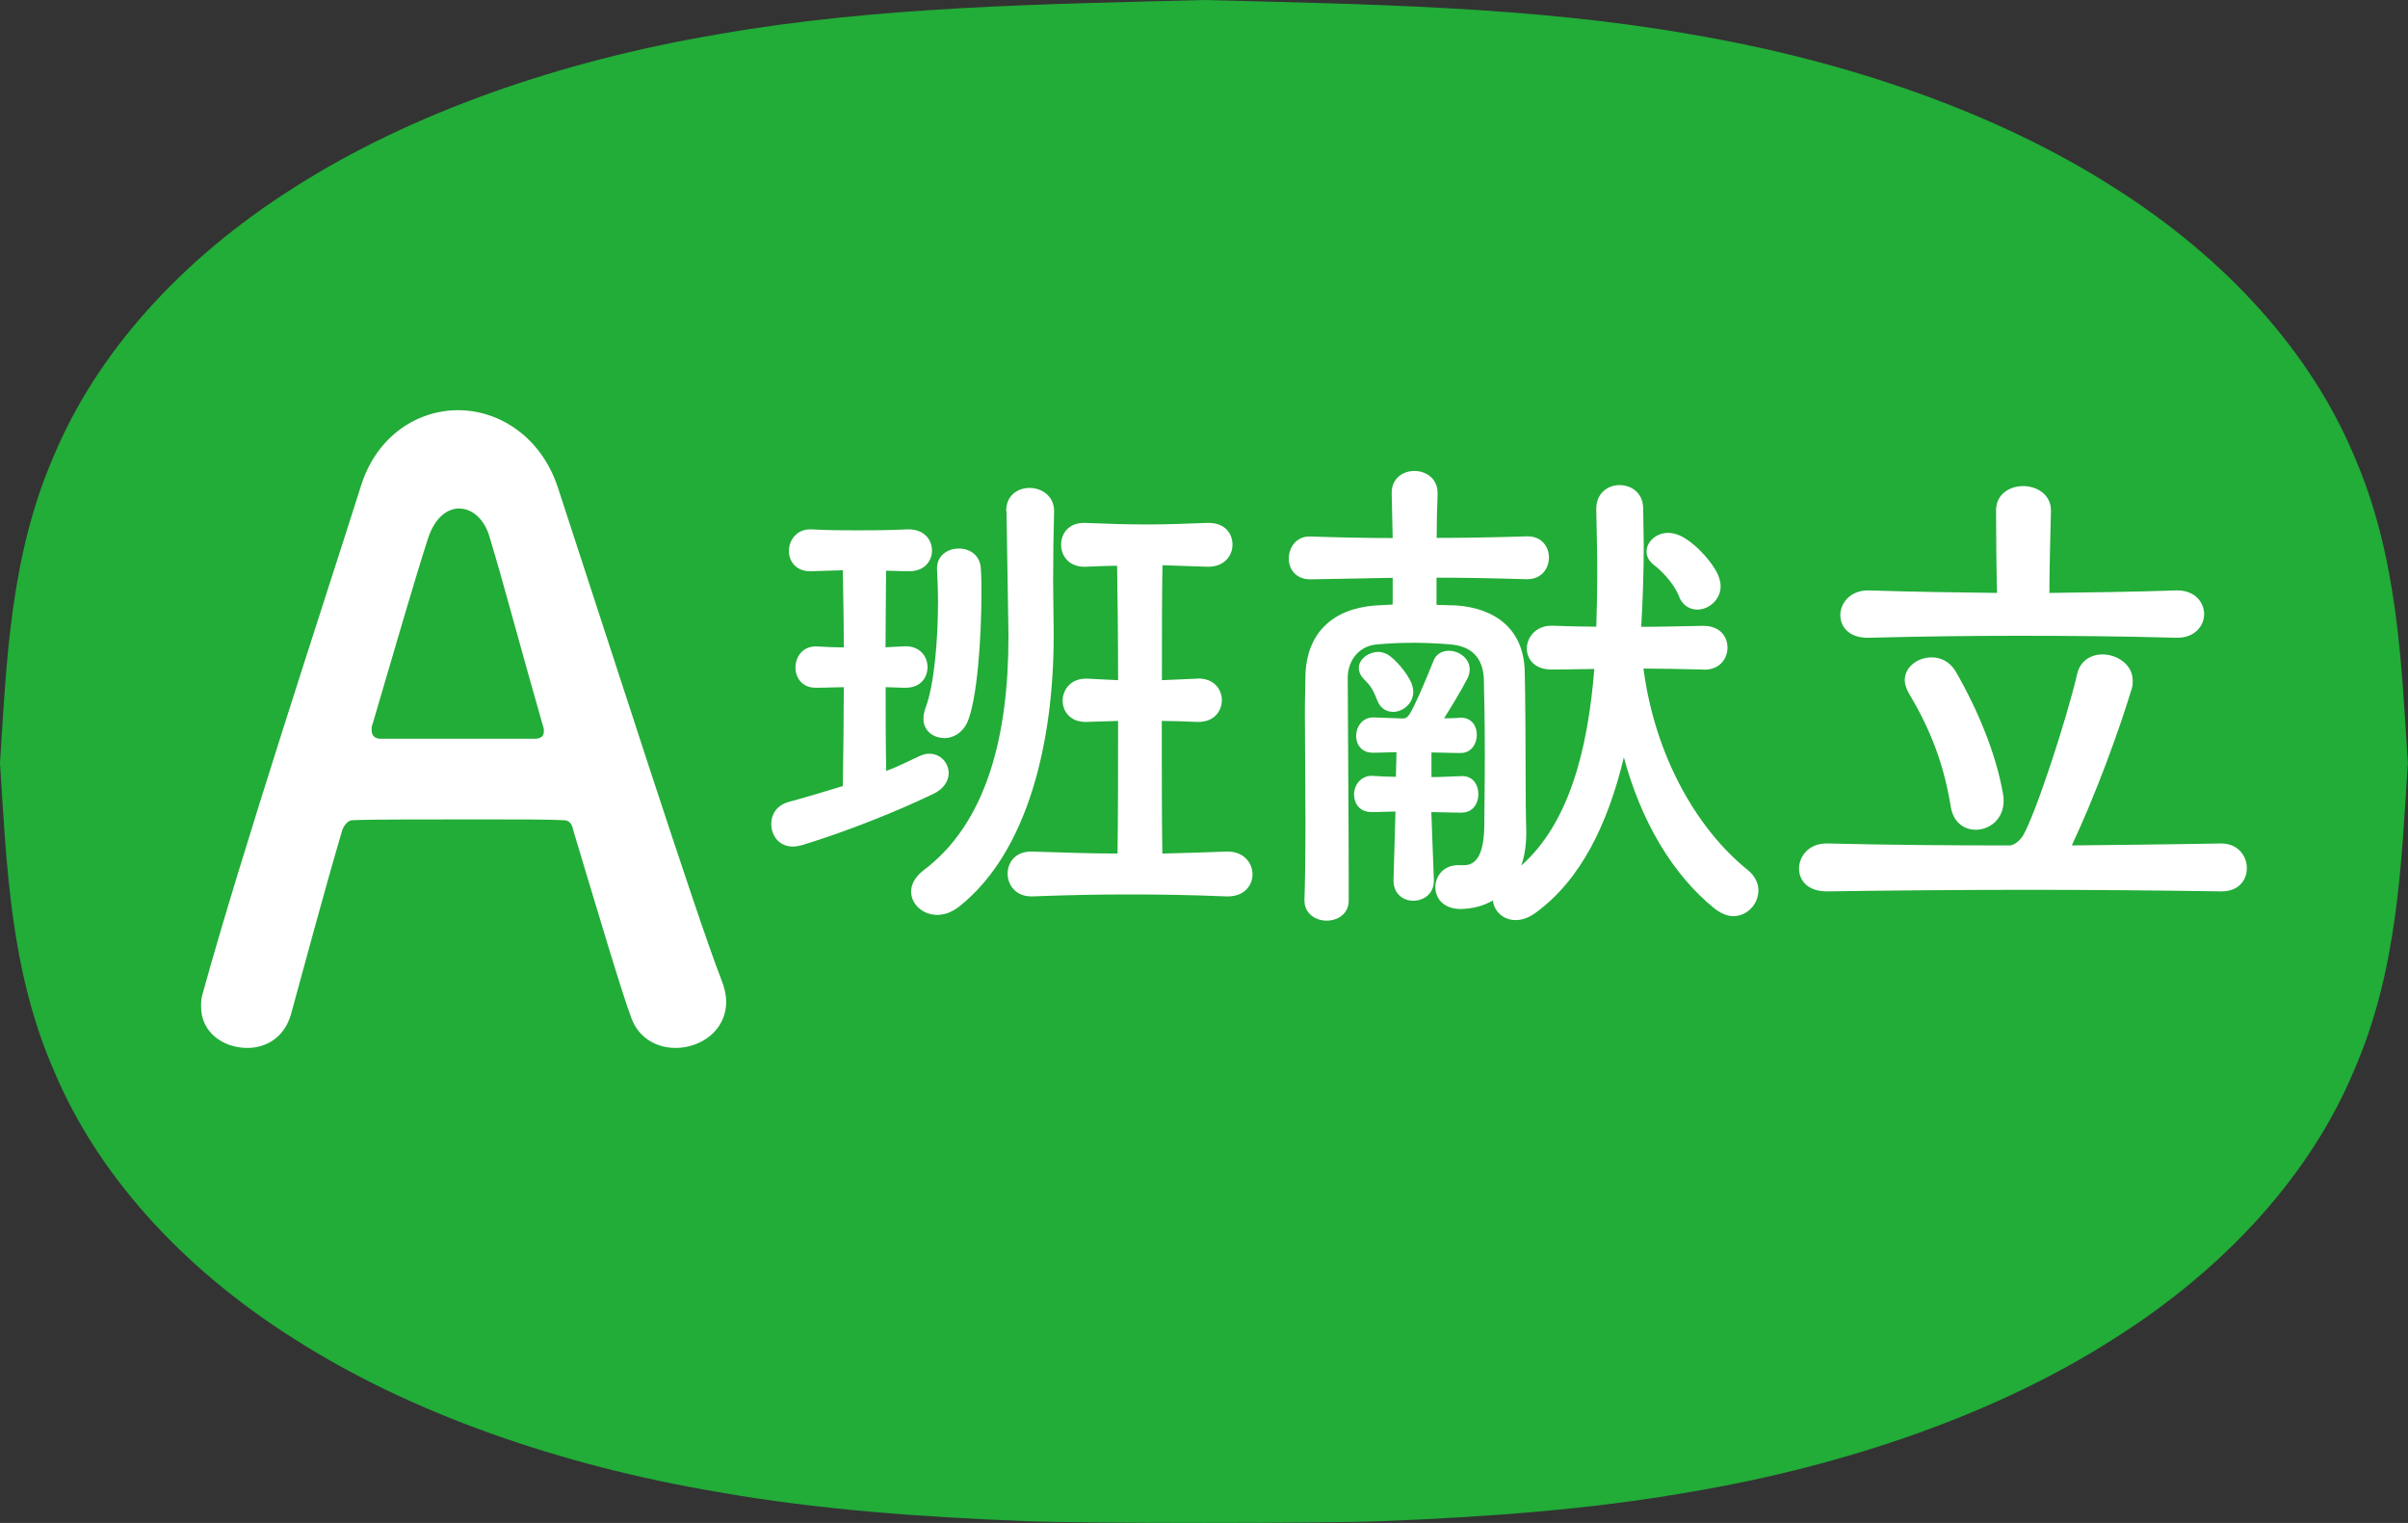
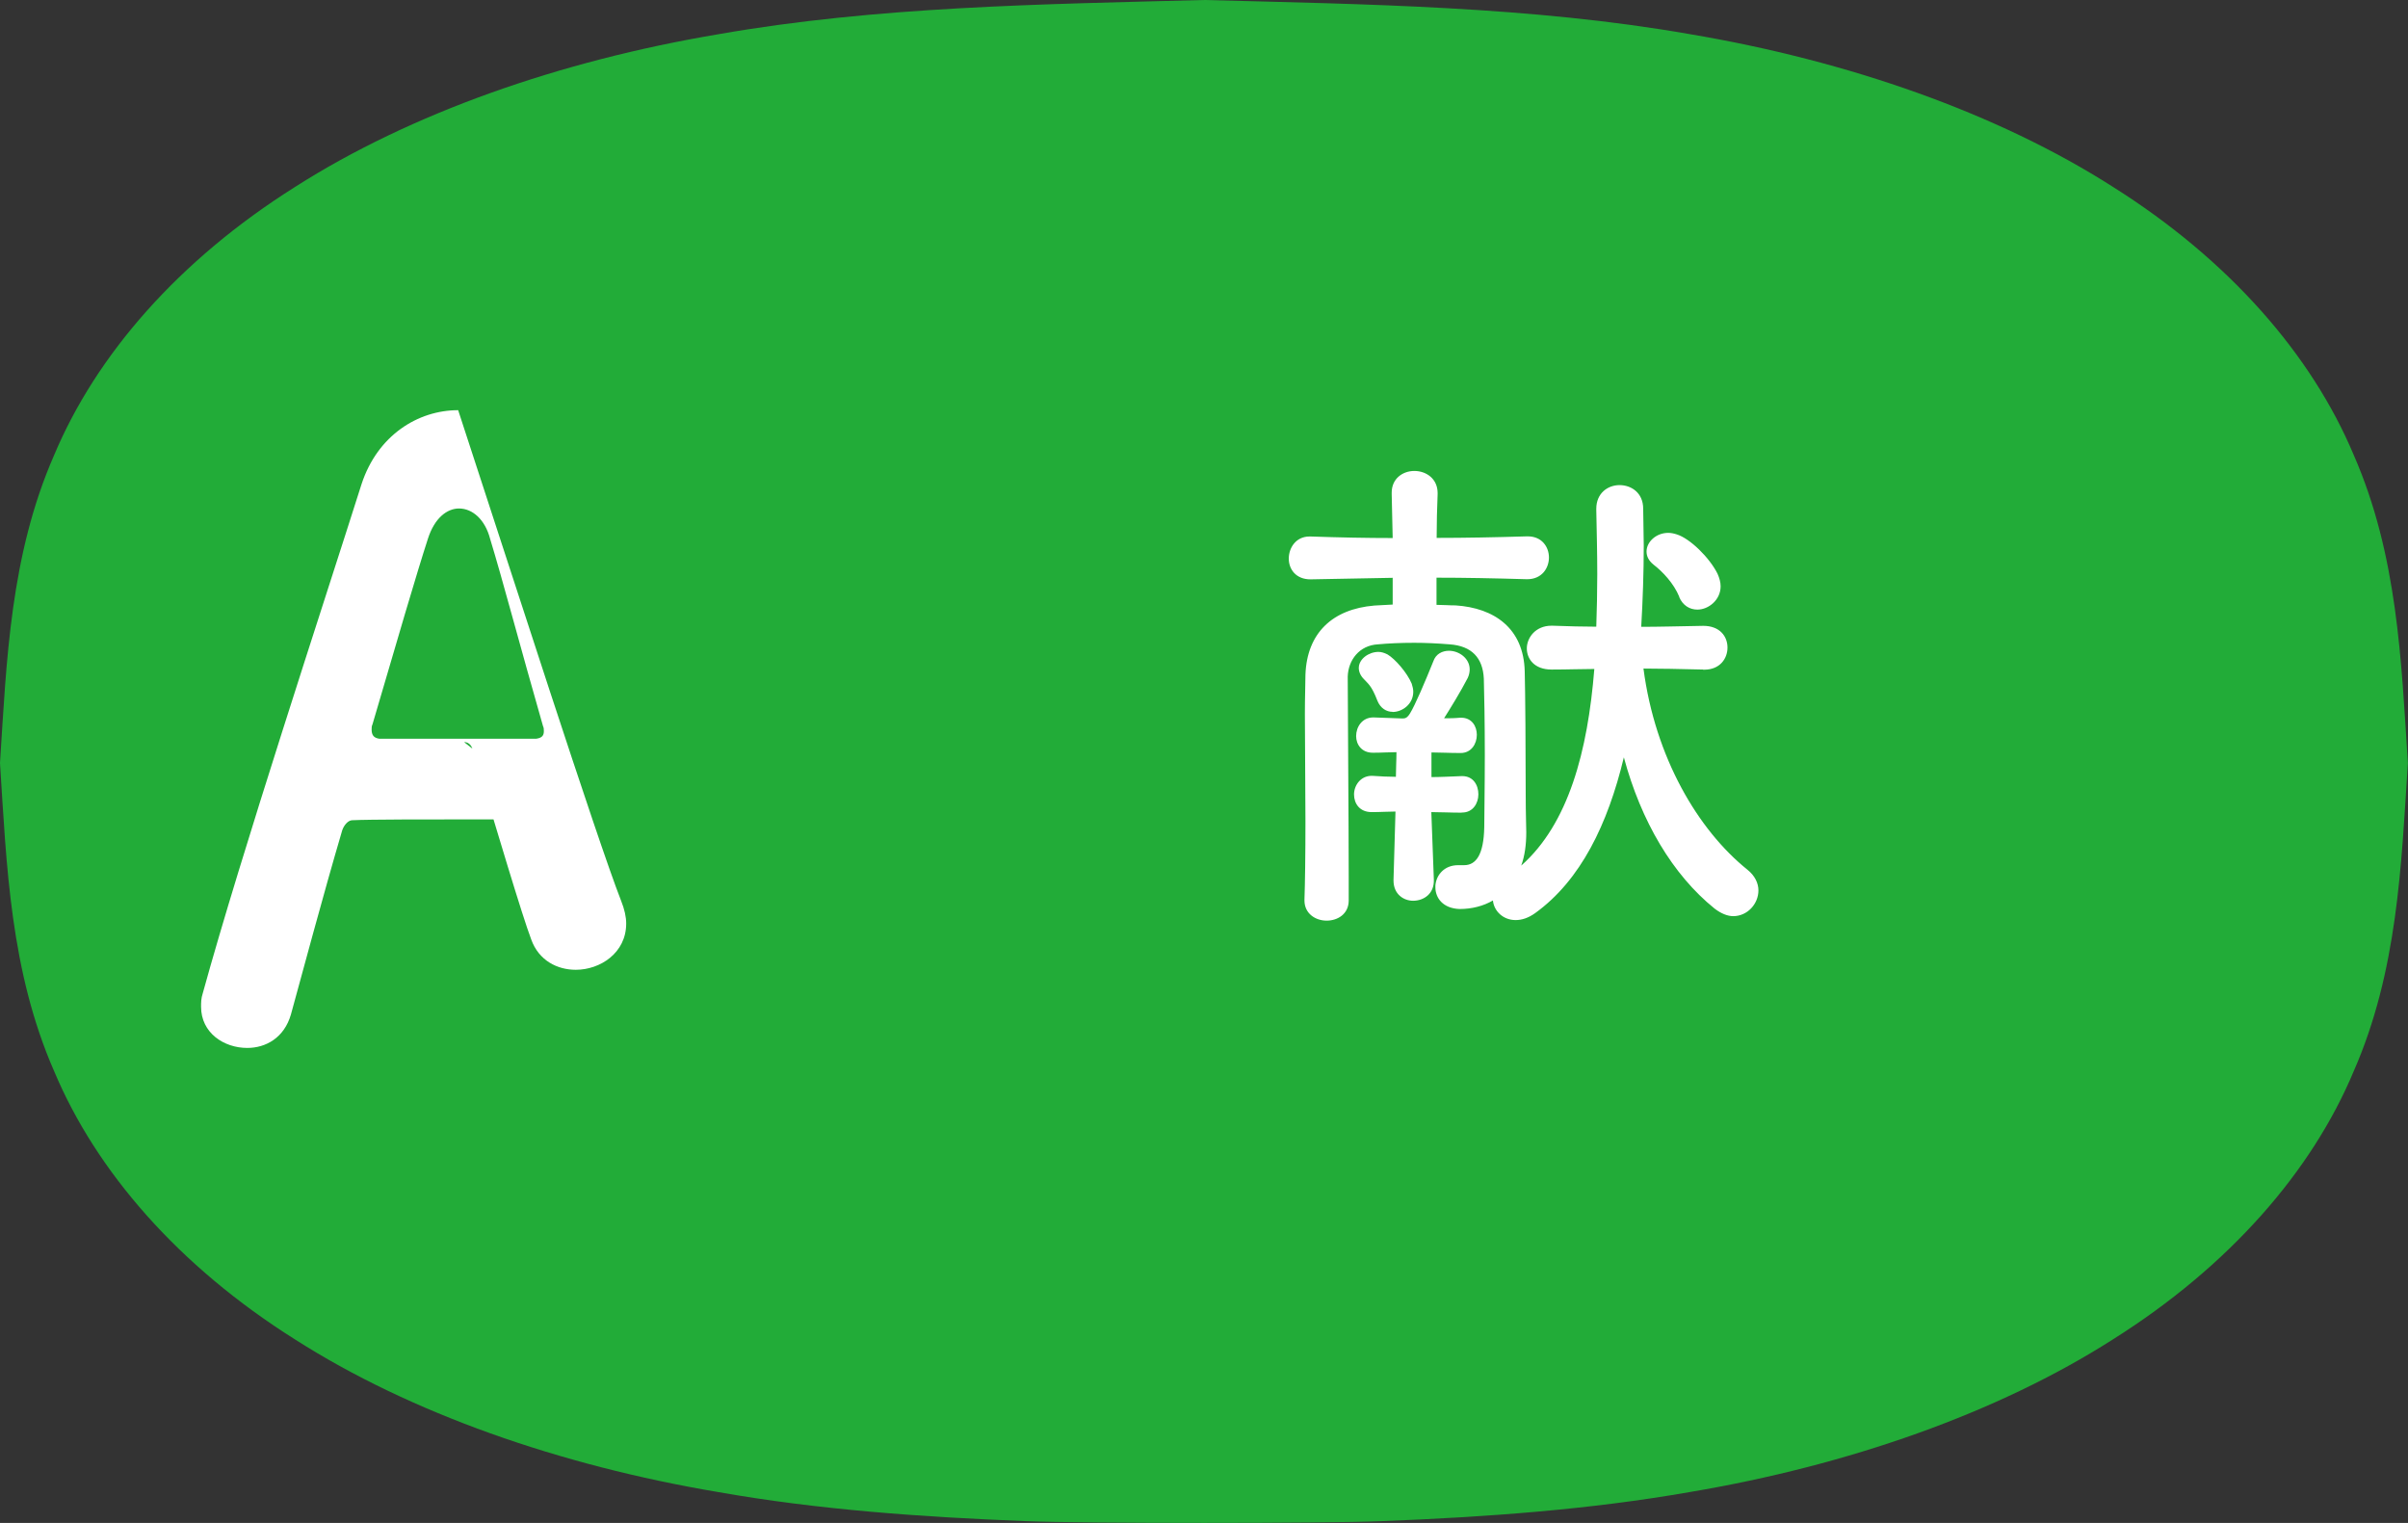
<svg xmlns="http://www.w3.org/2000/svg" id="_レイヤー_2" viewBox="0 0 171.97 108.75">
  <rect x="0" y="0" width="171.97" height="108.75" fill="#333333" stroke="none" />
  <defs>
    <style>.cls-1{fill:#fff;}.cls-2{fill:#22ac38;}</style>
  </defs>
  <g id="_内容">
    <path class="cls-2" d="m21.06,95.64c8.25,5.27,18.93,9,30.2,10.9,7.17,1.27,14.59,1.79,21.99,2.08,4.26.17,21.2.17,25.46,0,7.4-.29,14.82-.82,21.99-2.08,11.27-1.9,21.95-5.63,30.2-10.9,8.31-5.23,14.2-12,17.19-19.14,3.14-7.16,3.4-14.7,3.87-22.01-.47-7.3-.73-14.84-3.87-22.01-3-7.14-8.89-13.91-17.2-19.14-8.25-5.27-18.93-9-30.2-10.9C109.4.46,97.51.3,85.99,0c-11.52.3-23.42.46-34.72,2.45-11.27,1.9-21.94,5.63-30.2,10.9-8.31,5.23-14.2,12-17.2,19.14C.73,39.65.47,47.19,0,54.49c.47,7.3.73,14.84,3.87,22.01,3,7.14,8.88,13.91,17.19,19.14Z" />
-     <path class="cls-1" d="m40.28,58.57c-.96-.06-3.48-.06-6.12-.06-3.66,0-7.74,0-9,.06-.3,0-.6.36-.72.72-1.38,4.68-2.88,10.32-3.66,13.14-.48,1.68-1.8,2.4-3.12,2.4-1.68,0-3.3-1.08-3.3-2.94,0-.3,0-.6.12-.96,2.76-10.02,8.58-27.66,11.34-36.36,1.14-3.48,4.02-5.28,6.9-5.28s5.94,1.86,7.14,5.58c3.66,11.16,9.9,30.6,11.64,35.04.24.6.36,1.14.36,1.62,0,2.1-1.86,3.3-3.6,3.3-1.32,0-2.64-.66-3.18-2.16-.66-1.74-2.46-7.8-4.14-13.38-.06-.36-.24-.72-.66-.72Zm-1.44-6.36c0-.12,0-.24-.06-.36-1.62-5.64-2.88-10.44-3.78-13.38-.36-1.38-1.26-2.16-2.22-2.16-.84,0-1.74.66-2.22,2.16-.78,2.4-2.22,7.32-3.96,13.26-.06.12-.06.24-.06.36,0,.36.12.6.54.66h11.22c.42-.06.54-.24.54-.54Z" />
-     <path class="cls-1" d="m64.62,46.15h.07c1.04,0,1.55.76,1.55,1.48,0,.76-.5,1.48-1.55,1.48h-.07c-.5,0-.94-.04-1.37-.04,0,2.05,0,4.07.04,5.98.79-.29,1.51-.65,2.27-1.01.29-.14.54-.22.79-.22.83,0,1.4.65,1.4,1.4,0,.5-.32,1.12-1.12,1.48-2.52,1.22-6.12,2.66-9.32,3.64-.25.07-.47.11-.68.11-1.01,0-1.55-.79-1.55-1.62,0-.65.36-1.3,1.19-1.55,1.33-.36,2.66-.76,3.92-1.15.04-2.48.07-4.82.07-7.06-.58,0-1.19.04-1.94.04h-.07c-.97,0-1.44-.72-1.44-1.44,0-.76.5-1.51,1.44-1.51h.07c.72.04,1.37.07,1.94.07,0-1.94-.04-3.78-.07-5.51l-2.27.07h-.07c-1.01,0-1.51-.72-1.51-1.44,0-.76.54-1.55,1.51-1.55h.07c1.33.07,2.3.07,3.31.07s2.05,0,3.6-.07h.07c1.12,0,1.66.76,1.66,1.51s-.54,1.48-1.62,1.48h-.11c-.58,0-1.08-.04-1.55-.04,0,1.66-.04,3.53-.04,5.47l1.37-.07Zm7.24-9.65v-.04c0-1.08.83-1.62,1.66-1.62.9,0,1.8.61,1.76,1.73-.04,1.4-.07,3.13-.07,4.9,0,1.26.04,2.56.04,3.74v.22c0,7.45-1.8,15.37-6.73,19.29-.54.43-1.08.61-1.58.61-1.04,0-1.87-.76-1.87-1.66,0-.5.25-1.01.83-1.48,4.61-3.42,6.12-9.75,6.12-16.7v-.25l-.14-8.75Zm-4.43,16.2c-.76,0-1.48-.5-1.48-1.37,0-.22.04-.47.14-.76.65-1.69.9-5,.9-7.63,0-.86-.04-1.62-.07-2.23v-.14c0-.9.76-1.4,1.55-1.4s1.55.47,1.58,1.48c.04.47.04,1.08.04,1.76,0,3.06-.29,7.52-1.01,9.18-.36.76-1.01,1.12-1.66,1.12Zm18.07-4.25h.07c1.15,0,1.69.79,1.69,1.55s-.54,1.55-1.66,1.55h-.11c-1.01-.04-1.83-.07-2.52-.07,0,3.46,0,6.88.04,9.47,1.37-.04,2.88-.07,4.57-.14h.11c1.15,0,1.76.83,1.76,1.62s-.58,1.58-1.76,1.58h-.11c-2.7-.11-4.82-.14-6.95-.14s-4.28.04-6.91.14h-.07c-1.12,0-1.69-.83-1.69-1.62s.54-1.58,1.66-1.58h.11c2.27.07,4.18.14,6.08.14.04-2.84.04-6.16.04-9.47l-2.23.07h-.11c-1.08,0-1.62-.76-1.62-1.51s.54-1.58,1.66-1.58h.07l2.23.11c0-3.13-.04-6.01-.07-8.17-.68,0-1.44.04-2.27.07h-.07c-1.12,0-1.66-.79-1.66-1.58s.54-1.55,1.62-1.55h.11c1.73.07,3.02.11,4.43.11,1.19,0,2.52-.04,4.28-.11h.11c1.15,0,1.69.76,1.69,1.55s-.58,1.58-1.73,1.58h-.07l-3.2-.11c-.04,2.09-.04,5.08-.04,8.21l2.52-.11Z" />
+     <path class="cls-1" d="m40.28,58.57c-.96-.06-3.48-.06-6.12-.06-3.66,0-7.74,0-9,.06-.3,0-.6.36-.72.72-1.38,4.68-2.88,10.32-3.66,13.14-.48,1.68-1.8,2.4-3.12,2.4-1.68,0-3.3-1.08-3.3-2.94,0-.3,0-.6.12-.96,2.76-10.02,8.58-27.66,11.34-36.36,1.14-3.48,4.02-5.28,6.9-5.28c3.66,11.16,9.9,30.6,11.64,35.04.24.6.36,1.14.36,1.62,0,2.1-1.86,3.3-3.6,3.3-1.32,0-2.64-.66-3.18-2.16-.66-1.74-2.46-7.8-4.14-13.38-.06-.36-.24-.72-.66-.72Zm-1.44-6.36c0-.12,0-.24-.06-.36-1.62-5.64-2.88-10.44-3.78-13.38-.36-1.38-1.26-2.16-2.22-2.16-.84,0-1.74.66-2.22,2.16-.78,2.4-2.22,7.32-3.96,13.26-.06.12-.06.24-.06.36,0,.36.12.6.54.66h11.22c.42-.06.54-.24.54-.54Z" />
    <path class="cls-1" d="m121.62,47.81c-1.73-.04-3.06-.07-4.25-.07.83,6.34,3.89,11.52,7.42,14.36.54.43.79.97.79,1.48,0,.97-.79,1.84-1.8,1.84-.4,0-.86-.18-1.33-.54-2.99-2.41-5.25-6.23-6.48-10.8-1.15,4.79-3.09,8.78-6.33,11.12-.5.36-.97.5-1.4.5-.9,0-1.55-.65-1.62-1.4-.68.4-1.51.61-2.38.61-1.19-.04-1.73-.79-1.73-1.55v-.14c.07-.76.65-1.44,1.62-1.44h.43c.86,0,1.4-.76,1.44-2.7,0-.76.04-2.92.04-5.15s-.04-4.46-.07-5.47c-.07-1.48-.86-2.34-2.45-2.45-.86-.07-1.73-.11-2.52-.11-.94,0-1.84.04-2.59.11-1.33.07-2.12,1.12-2.16,2.3,0,2.2.07,10.29.07,14.33v1.66c0,.97-.79,1.44-1.58,1.44s-1.58-.5-1.58-1.44v-.07c.04-1.08.07-3.2.07-5.58,0-2.59-.04-5.47-.04-7.67,0-1.22.04-2.2.04-2.81.11-2.95,1.91-4.68,4.93-4.93l1.3-.07v-1.91l-5.87.11c-1.04,0-1.55-.72-1.55-1.48s.5-1.58,1.48-1.58h.07c2.09.07,4,.11,5.87.11l-.07-3.13v-.11c0-1.01.79-1.55,1.62-1.55s1.66.54,1.66,1.58v.07c-.04,1.04-.07,2.05-.07,3.13,2.02,0,4.1-.04,6.44-.11h.07c1.01,0,1.51.76,1.51,1.51s-.5,1.55-1.55,1.55h-.04c-2.38-.07-4.46-.11-6.44-.11v1.94c.47,0,.9.04,1.37.04,2.74.18,4.86,1.62,4.93,4.72.04,1.37.07,5.87.07,8.82,0,1.3.04,2.3.04,2.66,0,.9-.11,1.69-.36,2.38,3.38-2.99,4.75-8.17,5.22-14.04-.94,0-1.87.04-2.99.04h-.07c-1.22,0-1.76-.76-1.76-1.51s.61-1.62,1.76-1.62h.07c1.15.04,2.16.07,3.13.07.04-1.22.07-2.48.07-3.74,0-1.51-.04-3.06-.07-4.61v-.07c0-1.12.83-1.69,1.66-1.69s1.69.54,1.69,1.69c0,.86.04,1.73.04,2.63,0,1.94-.07,3.89-.18,5.8,1.3,0,2.66-.04,4.43-.07,1.19,0,1.73.76,1.73,1.55s-.54,1.58-1.66,1.58h-.07Zm-17.24,10.22c-.79,0-1.48-.04-2.16-.04l.18,4.82c.04,1.01-.72,1.51-1.48,1.51-.68,0-1.4-.47-1.4-1.44v-.07l.14-4.86c-.54,0-1.08.04-1.66.04h-.04c-.86,0-1.26-.61-1.26-1.26s.47-1.33,1.26-1.33h.04c.61.04,1.15.07,1.69.07,0-.58.04-1.15.04-1.76-.5,0-1.04.04-1.62.04h-.07c-.79,0-1.19-.58-1.19-1.19,0-.65.43-1.33,1.22-1.33h.04l1.94.07h.18c.22,0,.36-.18.47-.36.36-.58,1.08-2.27,1.66-3.71.18-.54.65-.76,1.12-.76.72,0,1.48.54,1.48,1.33,0,.18-.04.4-.14.61-.5.97-1.26,2.2-1.69,2.88.36,0,.72,0,1.15-.04h.07c.76,0,1.12.61,1.12,1.22,0,.65-.4,1.3-1.15,1.3h-.04c-.79,0-1.44-.04-2.05-.04v1.76c.65,0,1.33-.04,2.16-.07h.04c.79,0,1.15.65,1.15,1.3s-.4,1.3-1.15,1.3h-.04Zm-4.93-7.2c-.43,0-.86-.25-1.08-.79-.43-1.12-.68-1.22-.97-1.55-.25-.25-.36-.54-.36-.79,0-.65.72-1.15,1.4-1.15.22,0,.43.07.65.18.54.32,1.4,1.3,1.73,2.09.07.22.11.4.11.58,0,.86-.76,1.44-1.48,1.44Zm20.48-8.21c-.4-.97-1.19-1.8-1.84-2.3-.36-.29-.5-.61-.5-.94,0-.68.68-1.33,1.55-1.33.18,0,.4.04.61.11.94.29,2.34,1.66,2.91,2.81.14.32.22.61.22.9,0,.97-.86,1.66-1.66,1.66-.54,0-1.04-.29-1.3-.9Z" />
-     <path class="cls-1" d="m158.57,63.65c-4.82-.07-9.25-.11-13.57-.11-4.82,0-9.5.04-14.47.11h-.07c-1.37,0-1.98-.79-1.98-1.62,0-.9.72-1.84,2.05-1.8,4.43.11,8.75.14,13.07.14.25-.07.58-.25.86-.68.86-1.4,3.13-8.31,3.89-11.59.22-.94,1.01-1.37,1.8-1.37,1.04,0,2.16.72,2.16,1.87,0,.18,0,.36-.07.58-.94,3.1-2.59,7.6-4.28,11.19,3.38-.04,6.87-.07,10.62-.14h.04c1.22,0,1.84.9,1.84,1.76s-.58,1.66-1.8,1.66h-.07Zm-3.13-18.11c-4.03-.11-7.6-.14-11.27-.14-3.35,0-6.77.04-10.69.14h-.11c-1.33,0-1.94-.79-1.94-1.62s.68-1.76,1.98-1.76h.07c3.31.11,6.26.14,9.14.18-.04-1.44-.07-4.39-.07-5.83v-.07c0-1.15.97-1.73,1.94-1.73s2.02.61,1.98,1.8c-.04,1.33-.11,4.36-.11,5.83,2.92-.04,5.87-.07,9.07-.18h.07c1.26,0,1.91.86,1.91,1.69s-.65,1.69-1.91,1.69h-.07Zm-16.13,12.02c-.5-2.99-1.4-5.4-2.99-8.06-.18-.32-.29-.65-.29-.94,0-.94.94-1.62,1.91-1.62.65,0,1.3.29,1.73,1.01,1.58,2.74,2.88,5.87,3.38,8.75.04.18.04.32.04.5,0,1.3-1.01,2.05-1.98,2.05-.83,0-1.62-.5-1.8-1.69Z" />
  </g>
</svg>